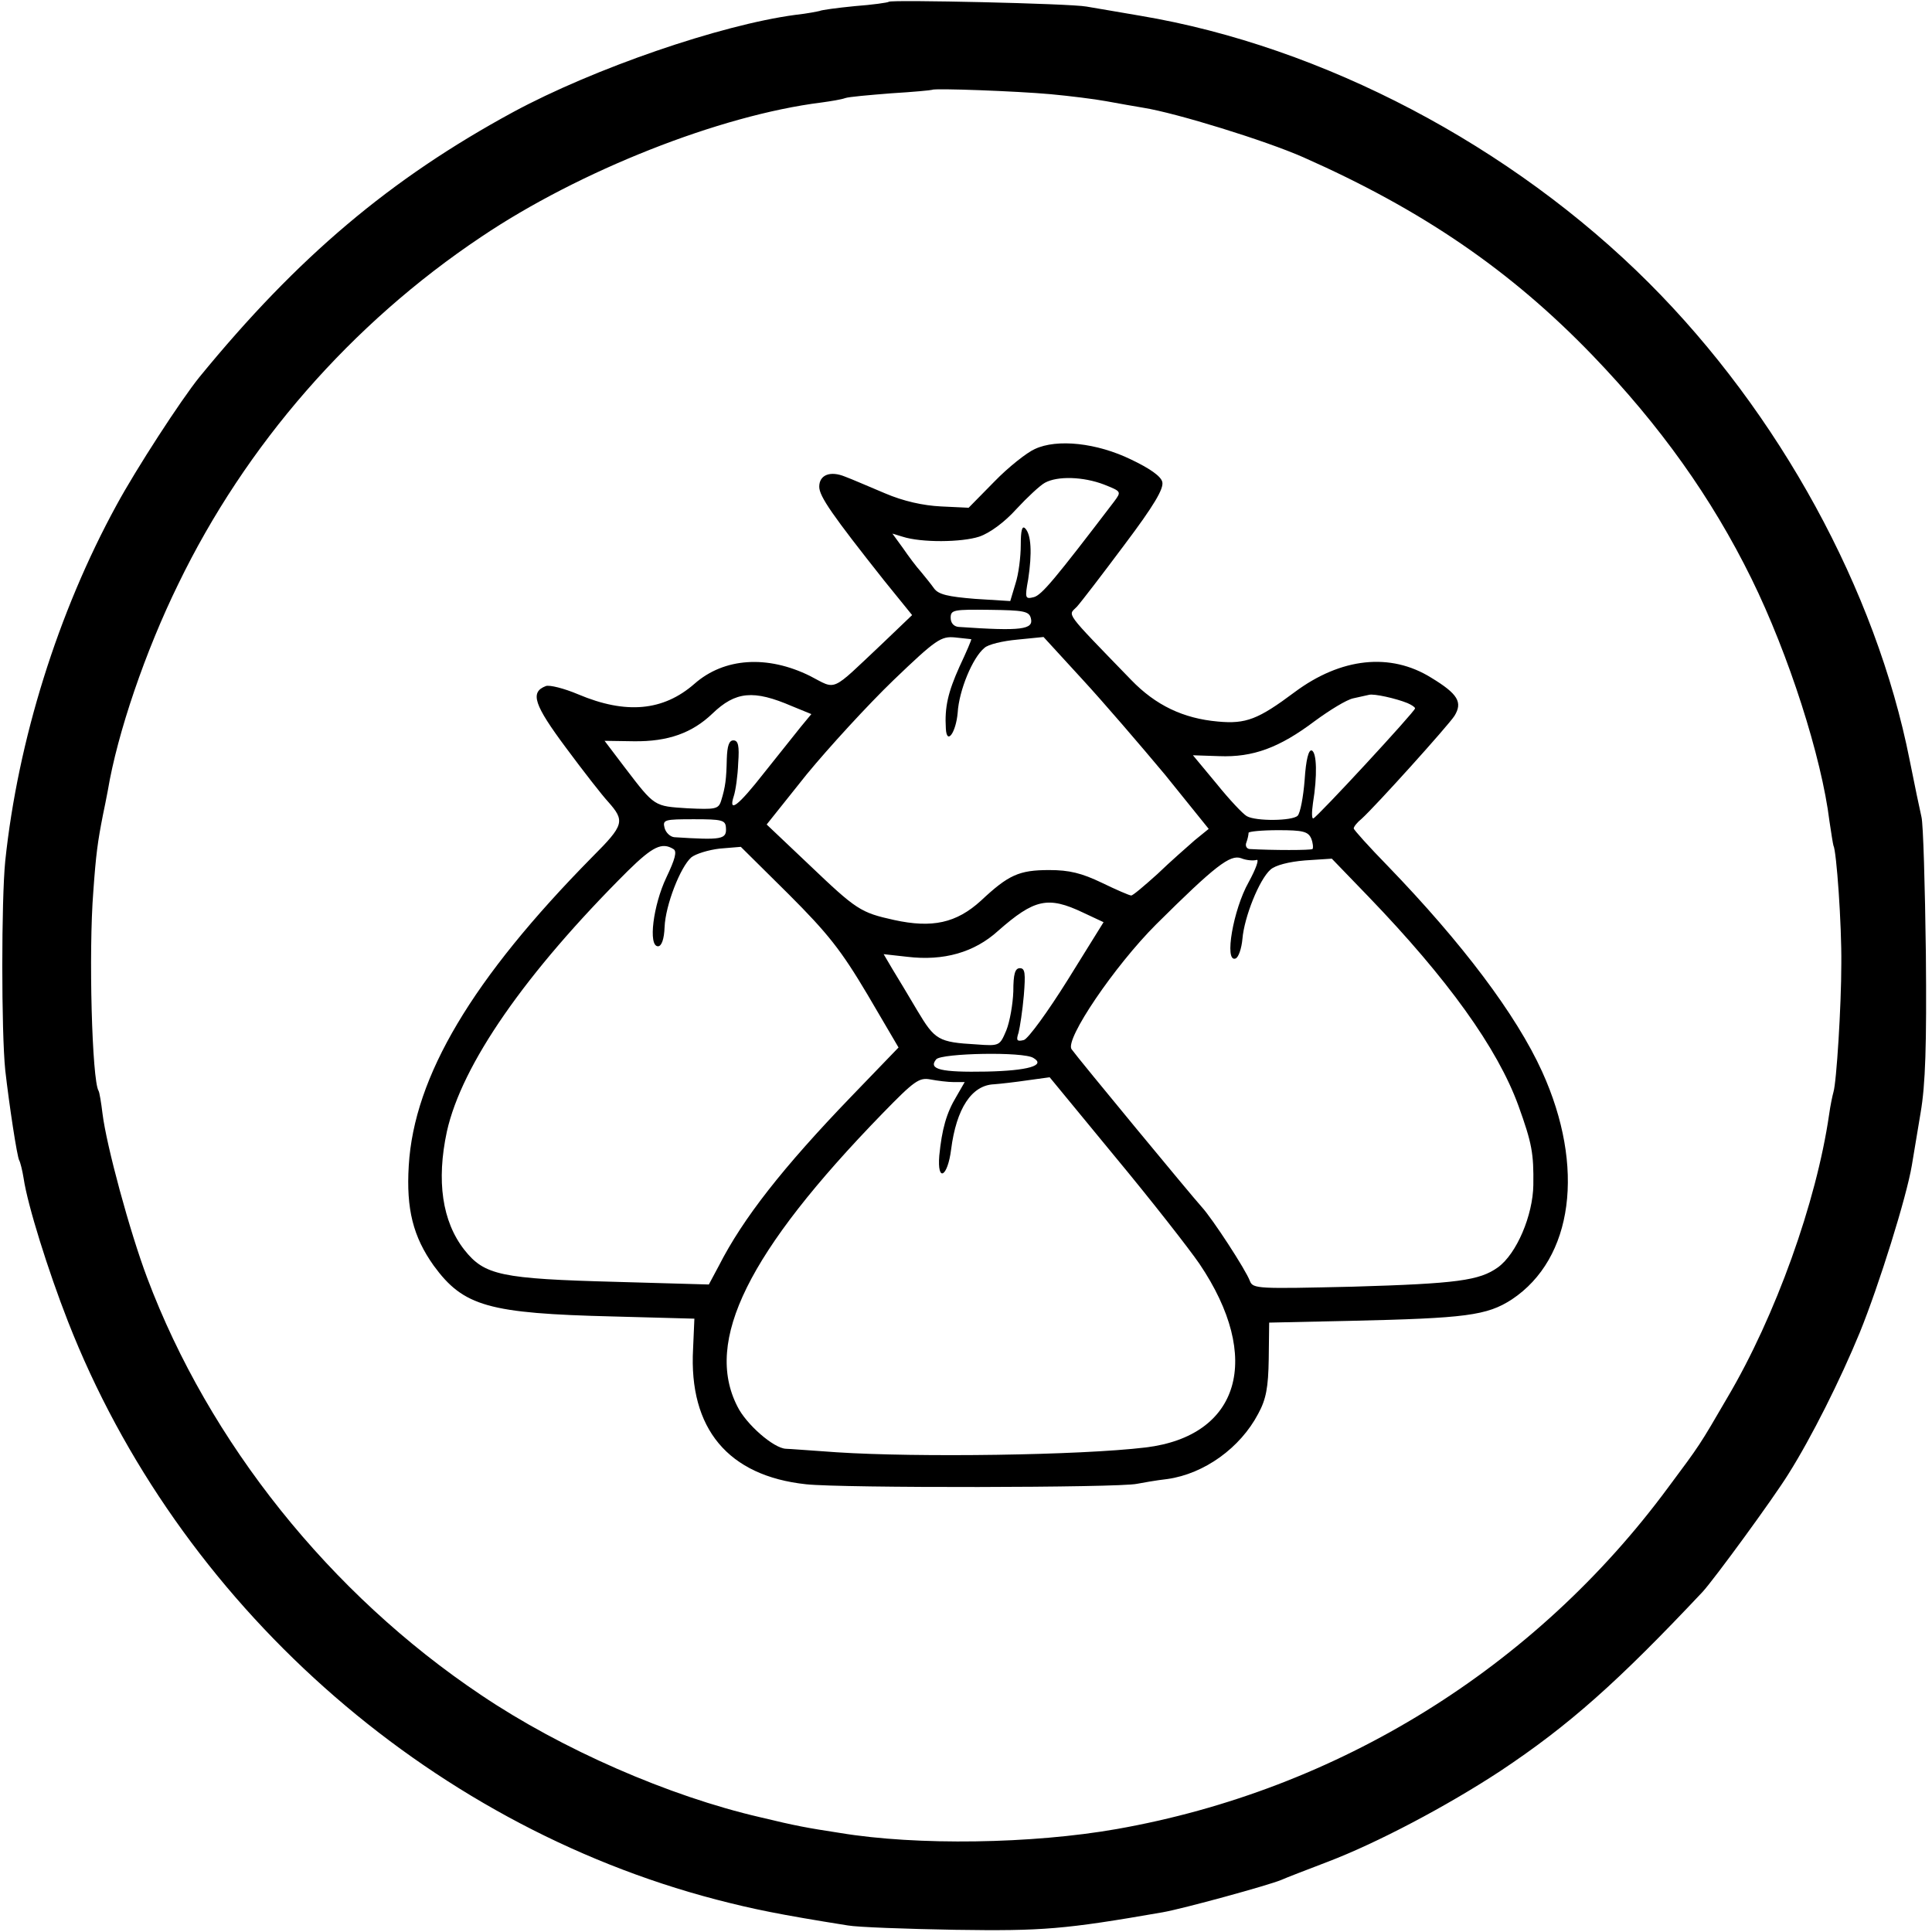
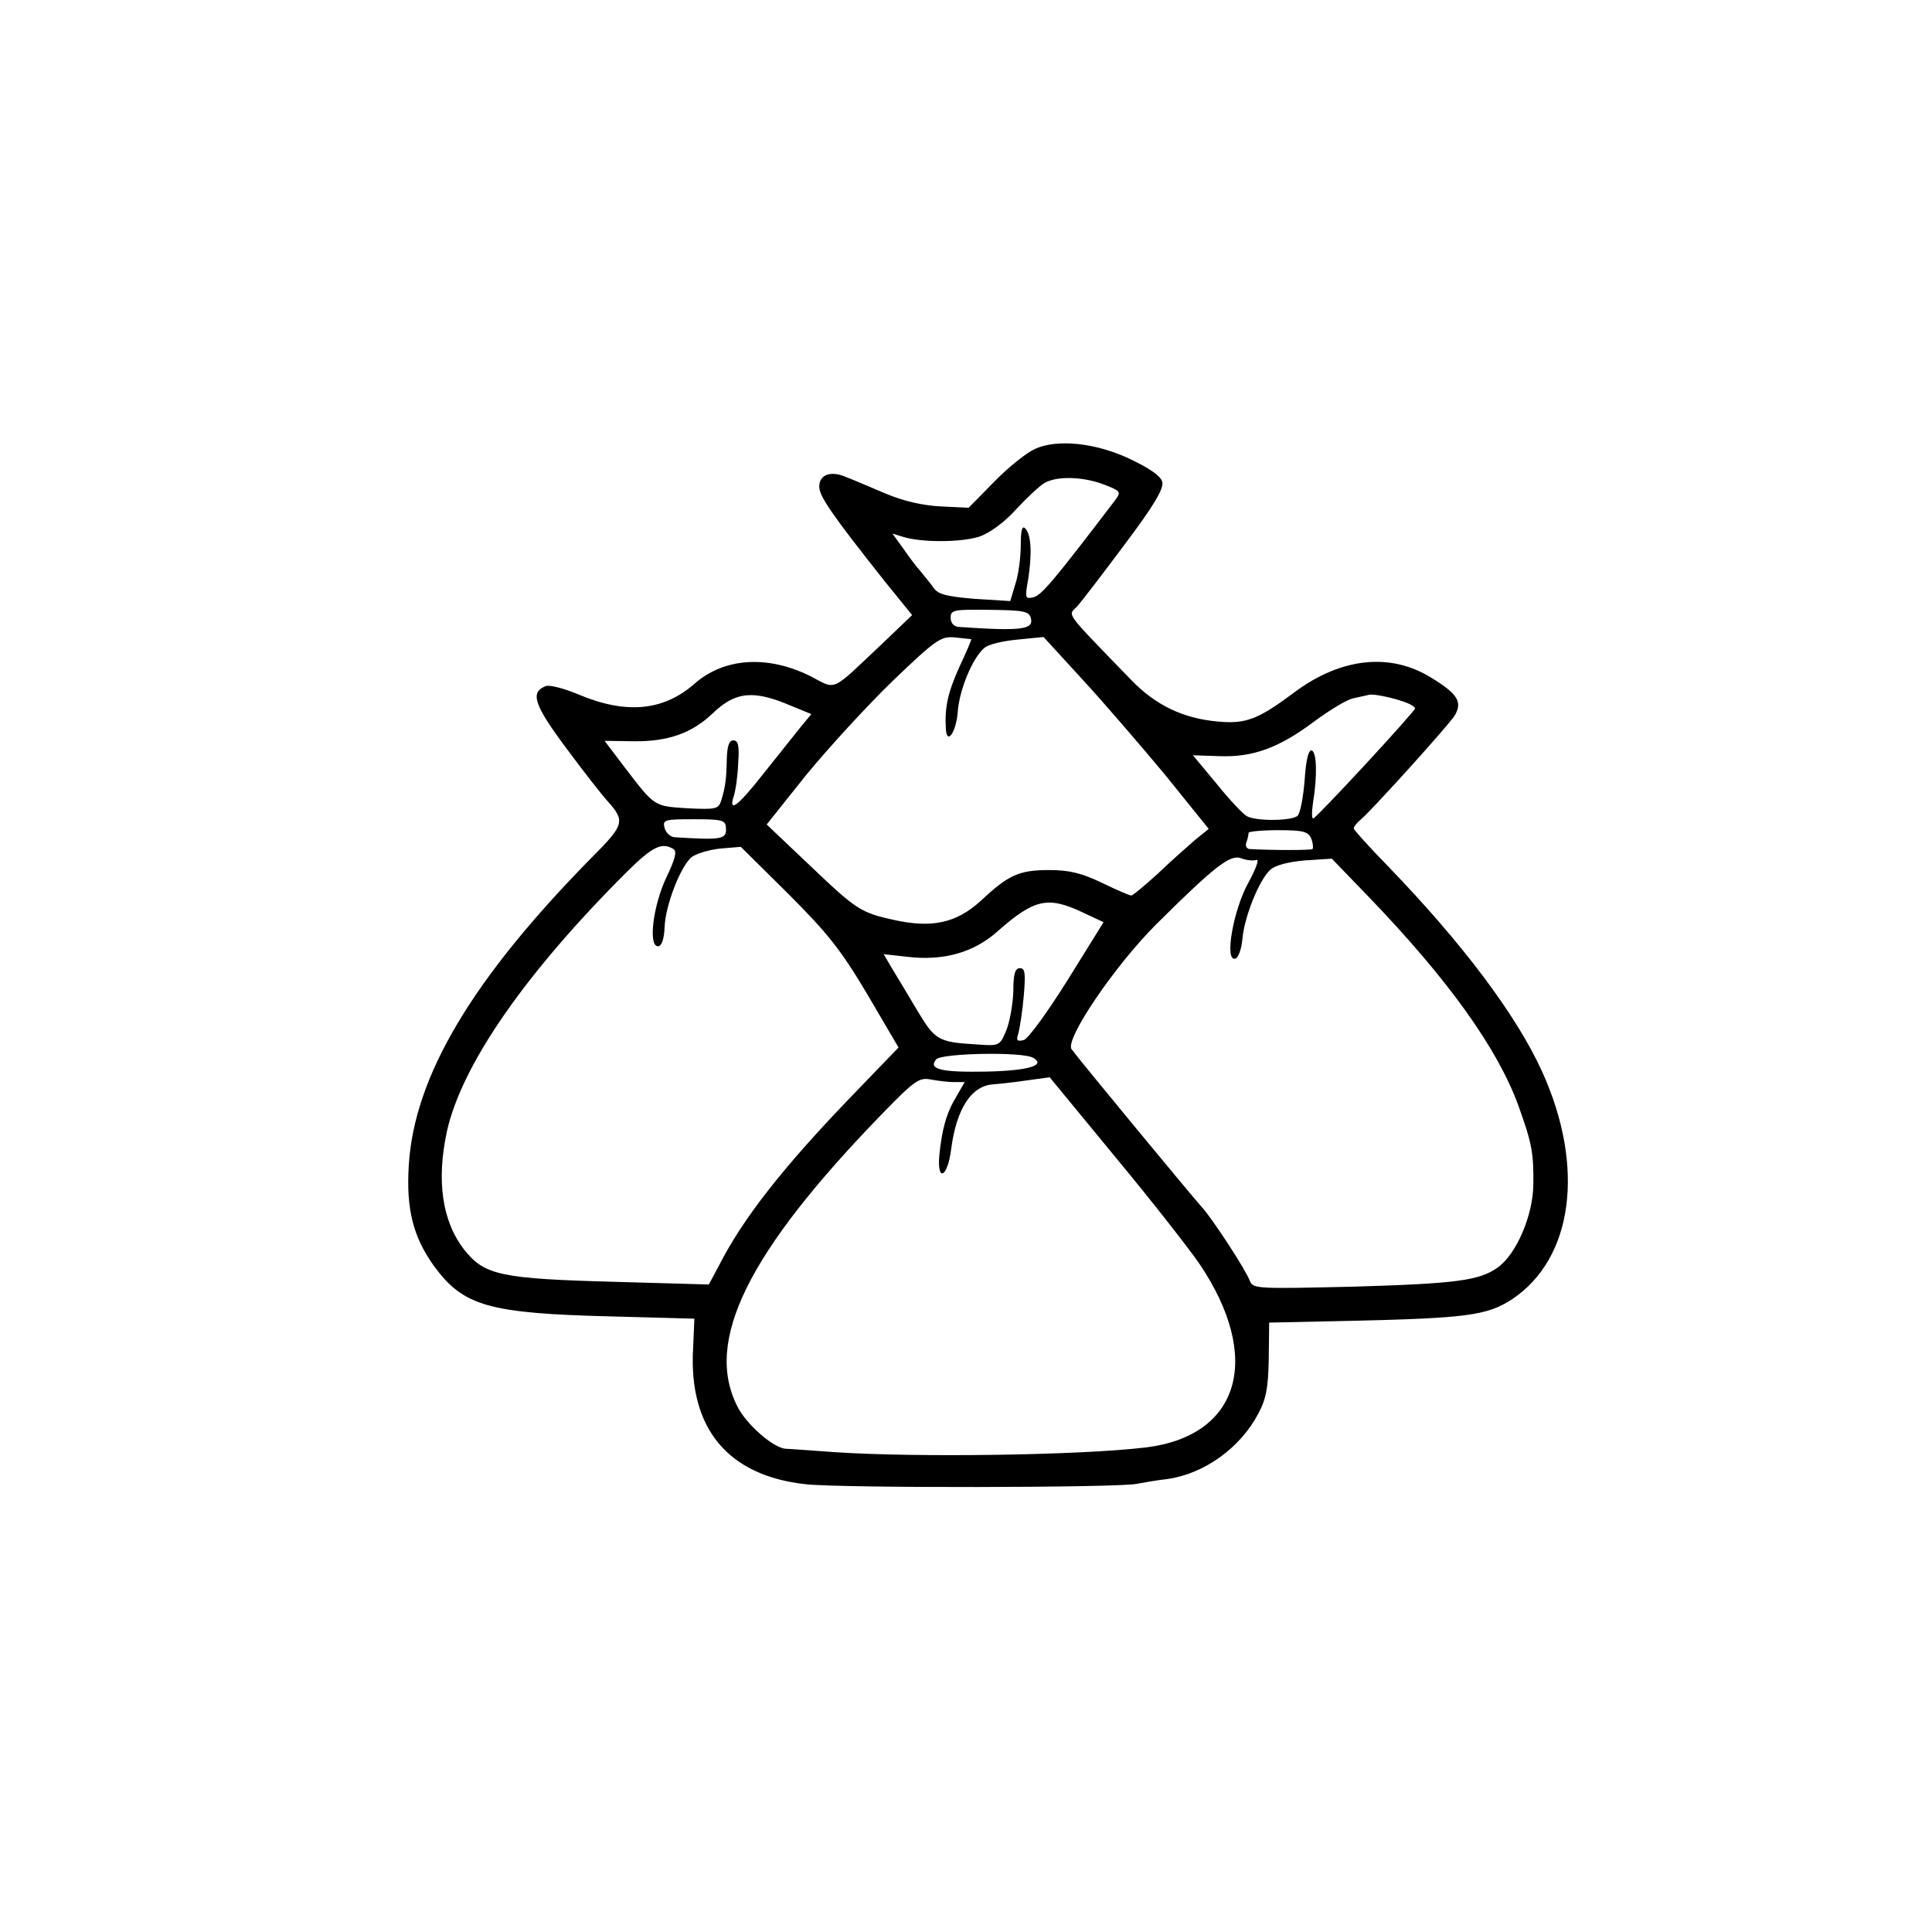
<svg xmlns="http://www.w3.org/2000/svg" version="1.0" width="441pt" height="441pt" viewBox="0 0 441 441" preserveAspectRatio="xMidYMid meet">
  <g transform="translate(0,441) scale(0.1,-0.1)" fill="#000000" stroke="none">
-     <path d="M2029 4406 c-2 -2 -38 -7 -78 -10 -41 -4 -77 -9 -80 -11 -4 -1 -28 -6 -56 -9 -171 -23 -459 -122 -644 -222 -280 -152 -491 -330 -716 -605 -42 -52 -144 -209 -189 -292 -134 -245 -225 -537 -254 -812 -9 -90 -9 -390 0 -478 9 -79 27 -198 32 -206 2 -3 7 -22 10 -41 9 -61 56 -211 101 -326 251 -642 817 -1147 1480 -1320 85 -22 143 -34 300 -59 22 -4 132 -8 245 -10 200 -3 250 1 474 40 46 8 243 62 271 74 11 5 58 23 105 41 113 43 272 127 394 207 158 105 269 204 462 409 26 28 162 214 196 269 53 84 119 216 163 323 44 108 107 310 119 382 3 19 12 73 20 120 11 64 14 153 12 365 -2 154 -6 294 -10 310 -4 17 -16 75 -27 130 -77 389 -298 792 -595 1089 -313 313 -744 540 -1161 610 -48 8 -104 18 -123 21 -37 7 -445 16 -451 11z m369 -211 c43 -4 100 -11 127 -16 28 -5 66 -12 85 -15 75 -12 279 -75 365 -113 271 -120 473 -258 660 -452 154 -160 272 -325 363 -510 85 -173 160 -407 178 -554 4 -27 8 -52 9 -55 7 -12 19 -181 18 -270 0 -96 -11 -271 -18 -293 -2 -7 -7 -30 -10 -52 -29 -199 -122 -459 -232 -645 -64 -110 -62 -107 -135 -205 -304 -412 -754 -691 -1259 -780 -193 -34 -456 -38 -631 -9 -78 12 -100 16 -183 36 -208 48 -453 155 -637 279 -345 231 -621 577 -762 952 -40 106 -93 302 -102 375 -3 25 -7 49 -9 52 -15 24 -23 317 -12 455 6 85 10 114 22 175 3 14 8 39 11 55 22 132 86 319 161 472 154 318 395 594 691 792 224 151 545 278 777 307 22 3 46 7 54 10 8 3 55 7 105 11 50 3 92 7 94 8 4 4 193 -3 270 -10z" />
    <path d="M2362 3385 c-18 -8 -60 -41 -92 -74 l-59 -60 -63 3 c-41 2 -86 12 -128 30 -36 15 -77 33 -91 38 -34 14 -59 4 -59 -23 0 -22 30 -65 148 -214 l64 -79 -69 -66 c-119 -112 -102 -105 -164 -73 -97 48 -196 42 -264 -18 -71 -62 -156 -70 -265 -24 -33 14 -66 22 -74 19 -37 -14 -27 -43 46 -141 40 -54 83 -109 96 -123 39 -44 37 -53 -36 -126 -274 -278 -407 -501 -419 -705 -6 -99 10 -162 57 -228 68 -93 125 -109 410 -116 l185 -5 -3 -69 c-10 -182 80 -290 258 -309 82 -9 714 -8 755 1 11 2 43 8 70 11 84 12 166 71 207 149 18 33 23 60 24 125 l1 83 184 4 c265 6 313 12 370 49 140 93 168 302 69 520 -59 130 -183 294 -352 469 -43 44 -78 83 -78 86 0 4 8 14 18 22 33 30 197 212 212 235 19 31 8 50 -53 87 -93 58 -206 46 -312 -33 -83 -62 -111 -73 -175 -67 -79 7 -142 37 -198 95 -156 161 -144 146 -124 167 10 11 59 75 109 142 67 89 90 128 86 143 -3 13 -29 31 -71 51 -78 38 -169 48 -220 24z m158 -81 c40 -16 40 -16 23 -39 -135 -177 -165 -213 -183 -218 -20 -5 -21 -3 -13 41 9 59 7 102 -7 116 -7 7 -10 -5 -10 -38 0 -27 -5 -67 -12 -88 l-12 -40 -80 5 c-62 5 -84 10 -94 24 -7 10 -21 27 -30 38 -10 11 -28 35 -41 54 l-24 33 23 -7 c43 -14 135 -13 175 0 24 8 58 33 85 63 25 27 54 54 65 60 29 16 88 14 135 -4z m-167 -305 c7 -26 -21 -30 -165 -20 -11 1 -18 9 -18 21 0 18 7 19 89 18 77 -1 90 -3 94 -19z m-136 -48 c1 -1 -11 -29 -27 -63 -26 -58 -34 -92 -31 -141 2 -39 23 -9 27 36 3 51 34 126 61 148 8 8 42 16 75 19 l60 6 88 -96 c48 -52 133 -151 189 -218 l100 -124 -32 -26 c-17 -15 -56 -49 -85 -77 -30 -27 -57 -50 -60 -49 -4 0 -34 13 -67 29 -46 22 -74 29 -120 29 -69 0 -93 -11 -156 -70 -56 -51 -111 -63 -198 -44 -77 17 -86 23 -195 127 l-96 91 91 114 c51 62 140 159 198 215 98 94 109 101 141 98 19 -2 36 -4 37 -4z m-409 -153 l44 -18 -24 -29 c-13 -16 -50 -63 -83 -104 -61 -78 -83 -94 -70 -54 4 12 9 46 10 75 3 40 0 52 -11 52 -10 0 -14 -13 -15 -42 -1 -46 -3 -64 -13 -96 -6 -19 -13 -20 -77 -17 -76 5 -74 3 -142 92 l-47 62 67 -1 c78 -1 133 19 179 63 53 51 94 55 182 17z m1405 7 c9 -4 17 -9 17 -12 0 -7 -222 -247 -232 -251 -4 -2 -4 14 -1 35 10 61 9 116 -3 120 -7 2 -13 -21 -16 -67 -3 -39 -10 -76 -16 -82 -12 -12 -95 -13 -116 -1 -9 5 -40 38 -69 74 l-54 65 60 -2 c77 -3 137 19 218 80 34 25 73 49 88 52 14 3 31 7 36 8 11 3 61 -8 88 -19z m-1556 -284 c2 -27 -8 -29 -118 -22 -9 1 -19 10 -22 21 -5 19 0 20 67 20 64 0 72 -2 73 -19z m1336 -25 c4 -10 5 -21 3 -24 -4 -3 -91 -3 -144 0 -7 1 -10 8 -7 15 3 8 5 18 5 22 0 3 30 6 68 6 56 0 68 -3 75 -19z m-1456 -24 c9 -5 4 -23 -16 -65 -30 -63 -42 -157 -19 -157 8 0 14 16 15 44 2 50 36 137 61 159 10 8 39 17 65 20 l48 4 109 -108 c90 -90 120 -128 180 -229 l71 -121 -108 -112 c-156 -162 -247 -278 -302 -386 l-23 -43 -211 6 c-264 7 -301 15 -347 73 -51 65 -64 158 -40 270 34 153 179 362 413 595 57 56 78 66 104 50z m1331 -25 c7 3 -1 -20 -18 -51 -35 -62 -56 -183 -30 -174 7 2 14 23 16 45 4 49 38 135 64 158 11 10 42 18 79 21 l61 4 84 -87 c180 -187 294 -345 342 -477 31 -86 35 -109 34 -181 -1 -69 -38 -157 -81 -188 -42 -30 -93 -37 -331 -44 -217 -5 -228 -5 -235 13 -9 25 -86 143 -110 169 -21 23 -283 340 -297 360 -16 22 98 190 193 285 135 134 169 160 194 151 12 -5 28 -6 35 -4z m-396 -120 l47 -22 -82 -132 c-45 -72 -90 -134 -100 -137 -16 -4 -18 -1 -12 17 3 12 9 50 12 85 4 50 3 62 -9 62 -11 0 -15 -13 -15 -53 -1 -29 -8 -69 -16 -89 -15 -35 -15 -36 -68 -32 -87 5 -95 10 -135 77 -20 34 -46 77 -57 95 l-20 34 54 -6 c83 -10 153 10 207 59 83 73 114 80 194 42z m-113 -332 c29 -17 -13 -29 -107 -31 -104 -2 -134 5 -115 28 12 14 200 18 222 3z m-182 -55 l25 0 -19 -33 c-23 -38 -33 -75 -39 -135 -5 -62 19 -49 27 14 12 94 47 147 98 149 14 1 49 5 76 9 l51 7 149 -181 c83 -100 169 -210 193 -245 145 -215 92 -393 -123 -419 -150 -18 -521 -23 -705 -11 -58 4 -110 8 -116 8 -28 1 -91 56 -111 97 -76 149 24 352 331 668 73 75 84 83 110 78 16 -3 40 -6 53 -6z" />
  </g>
</svg>